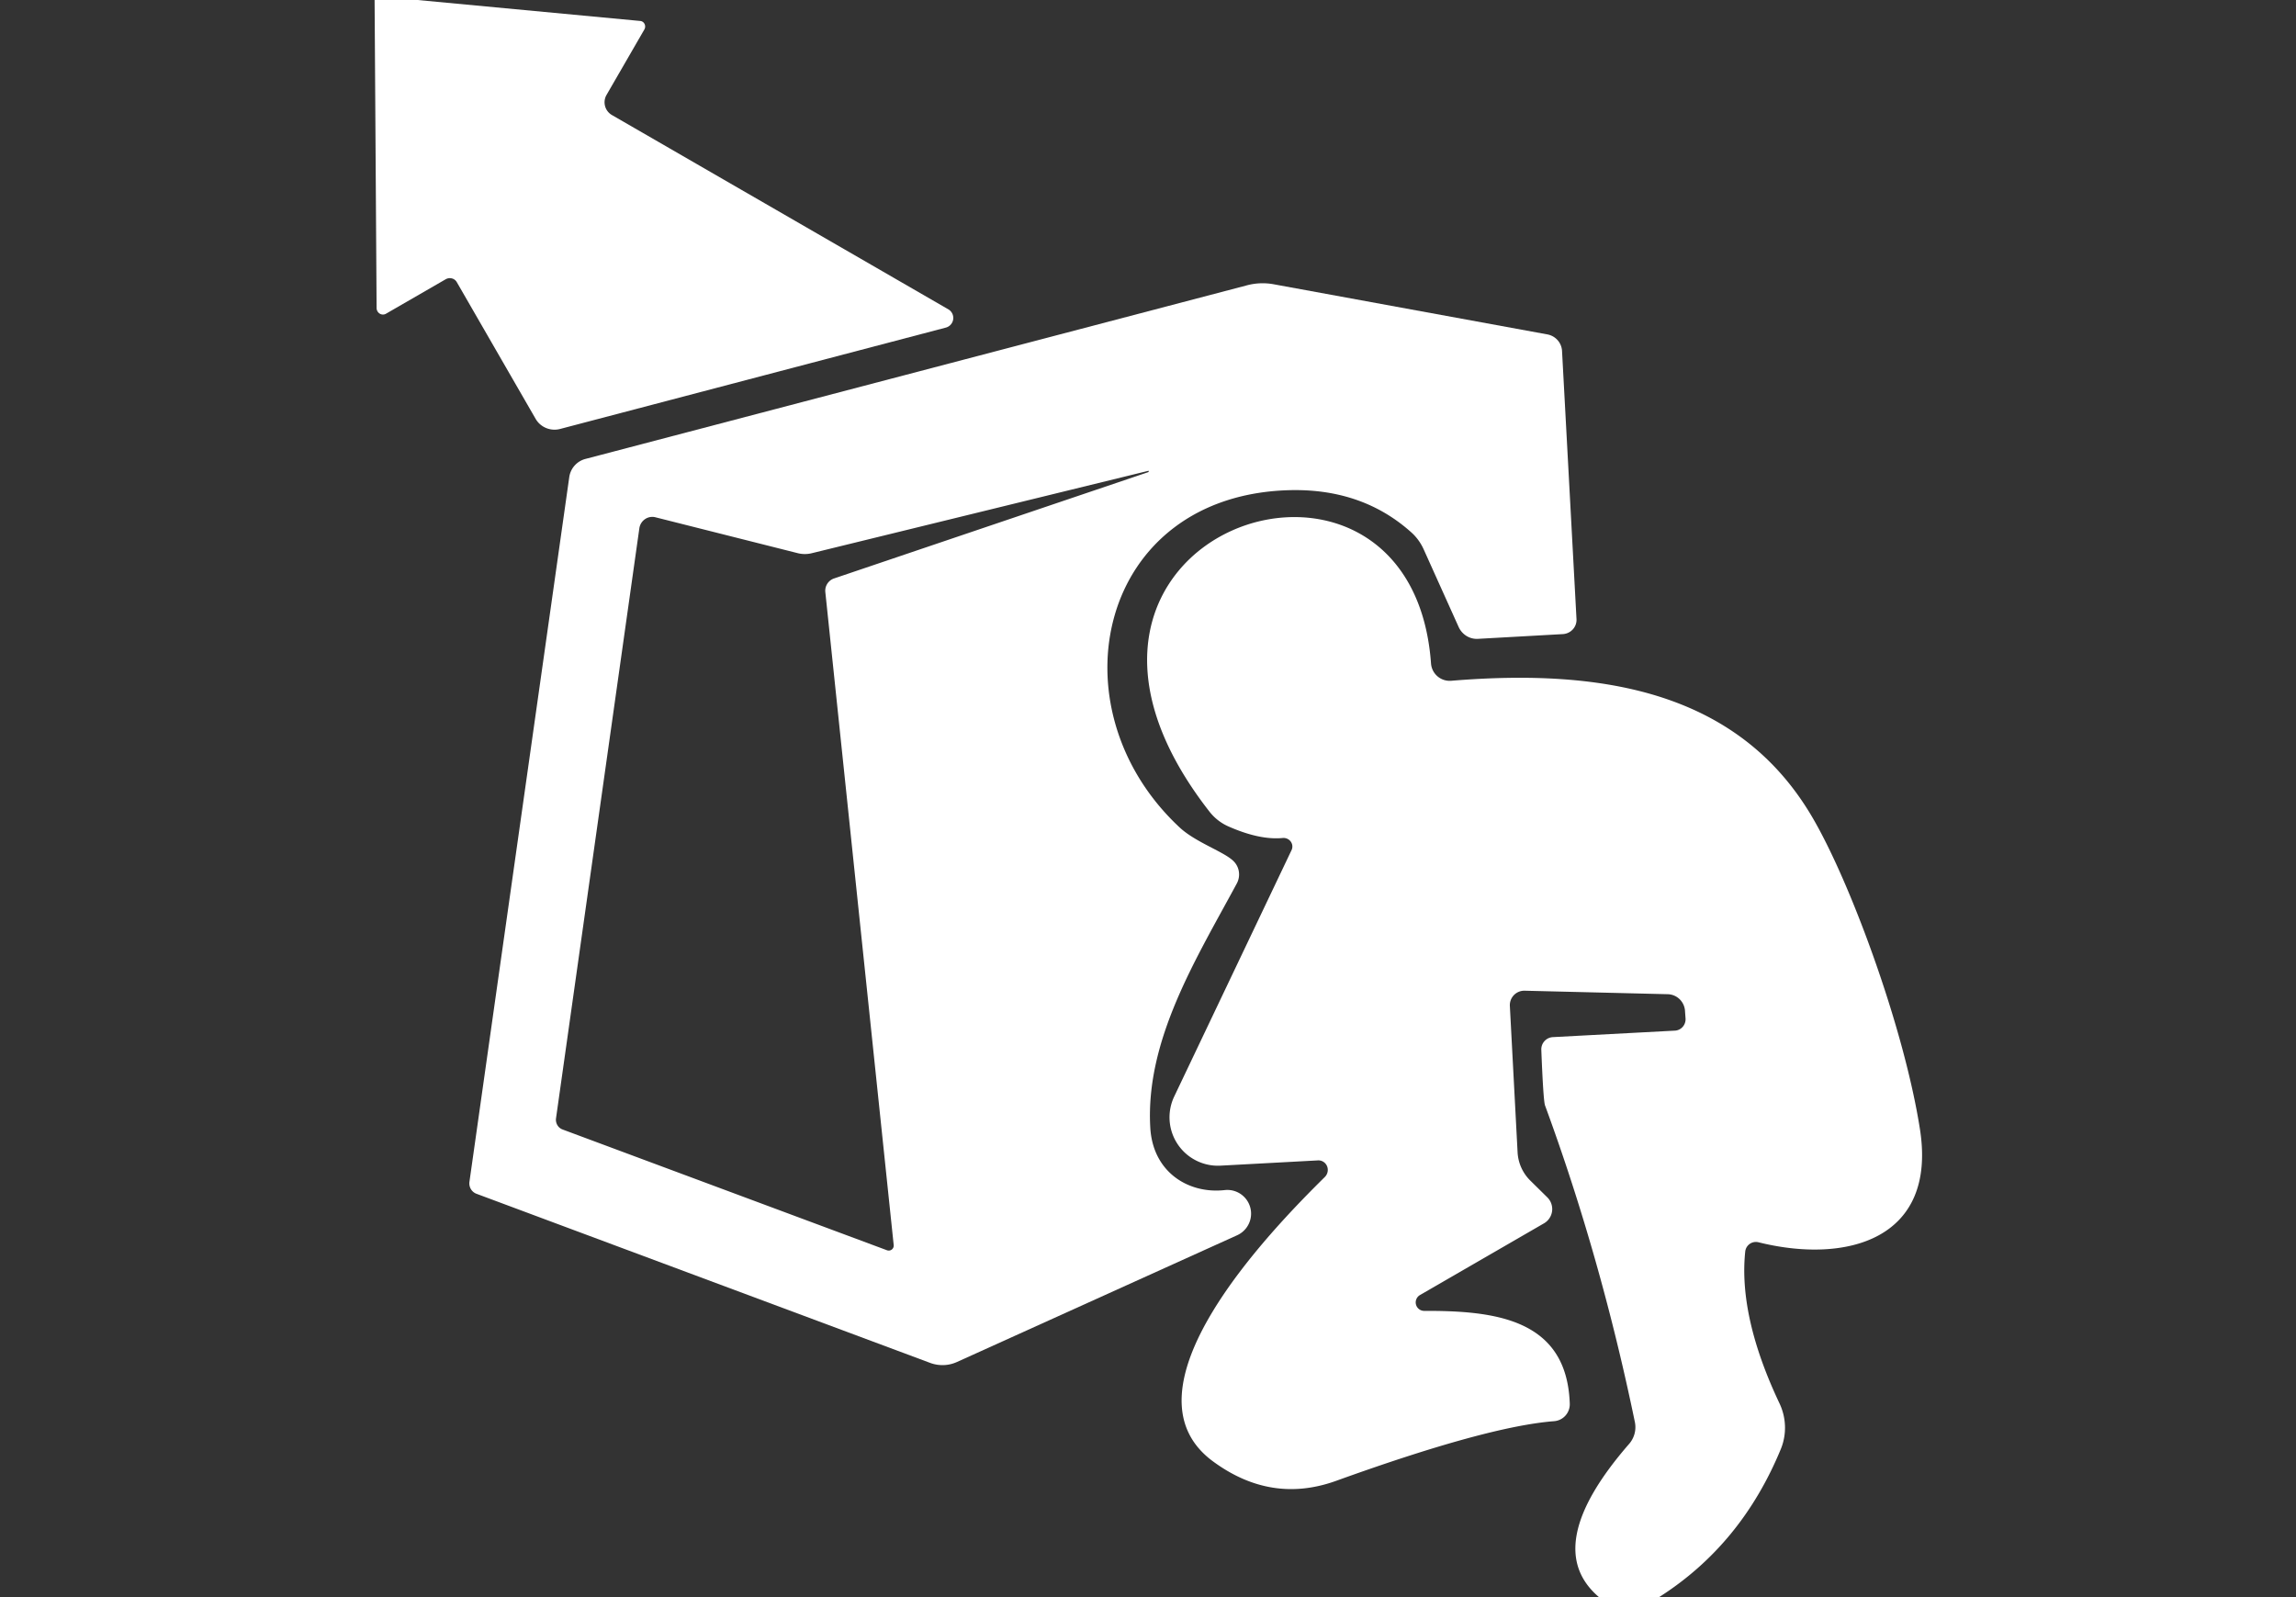
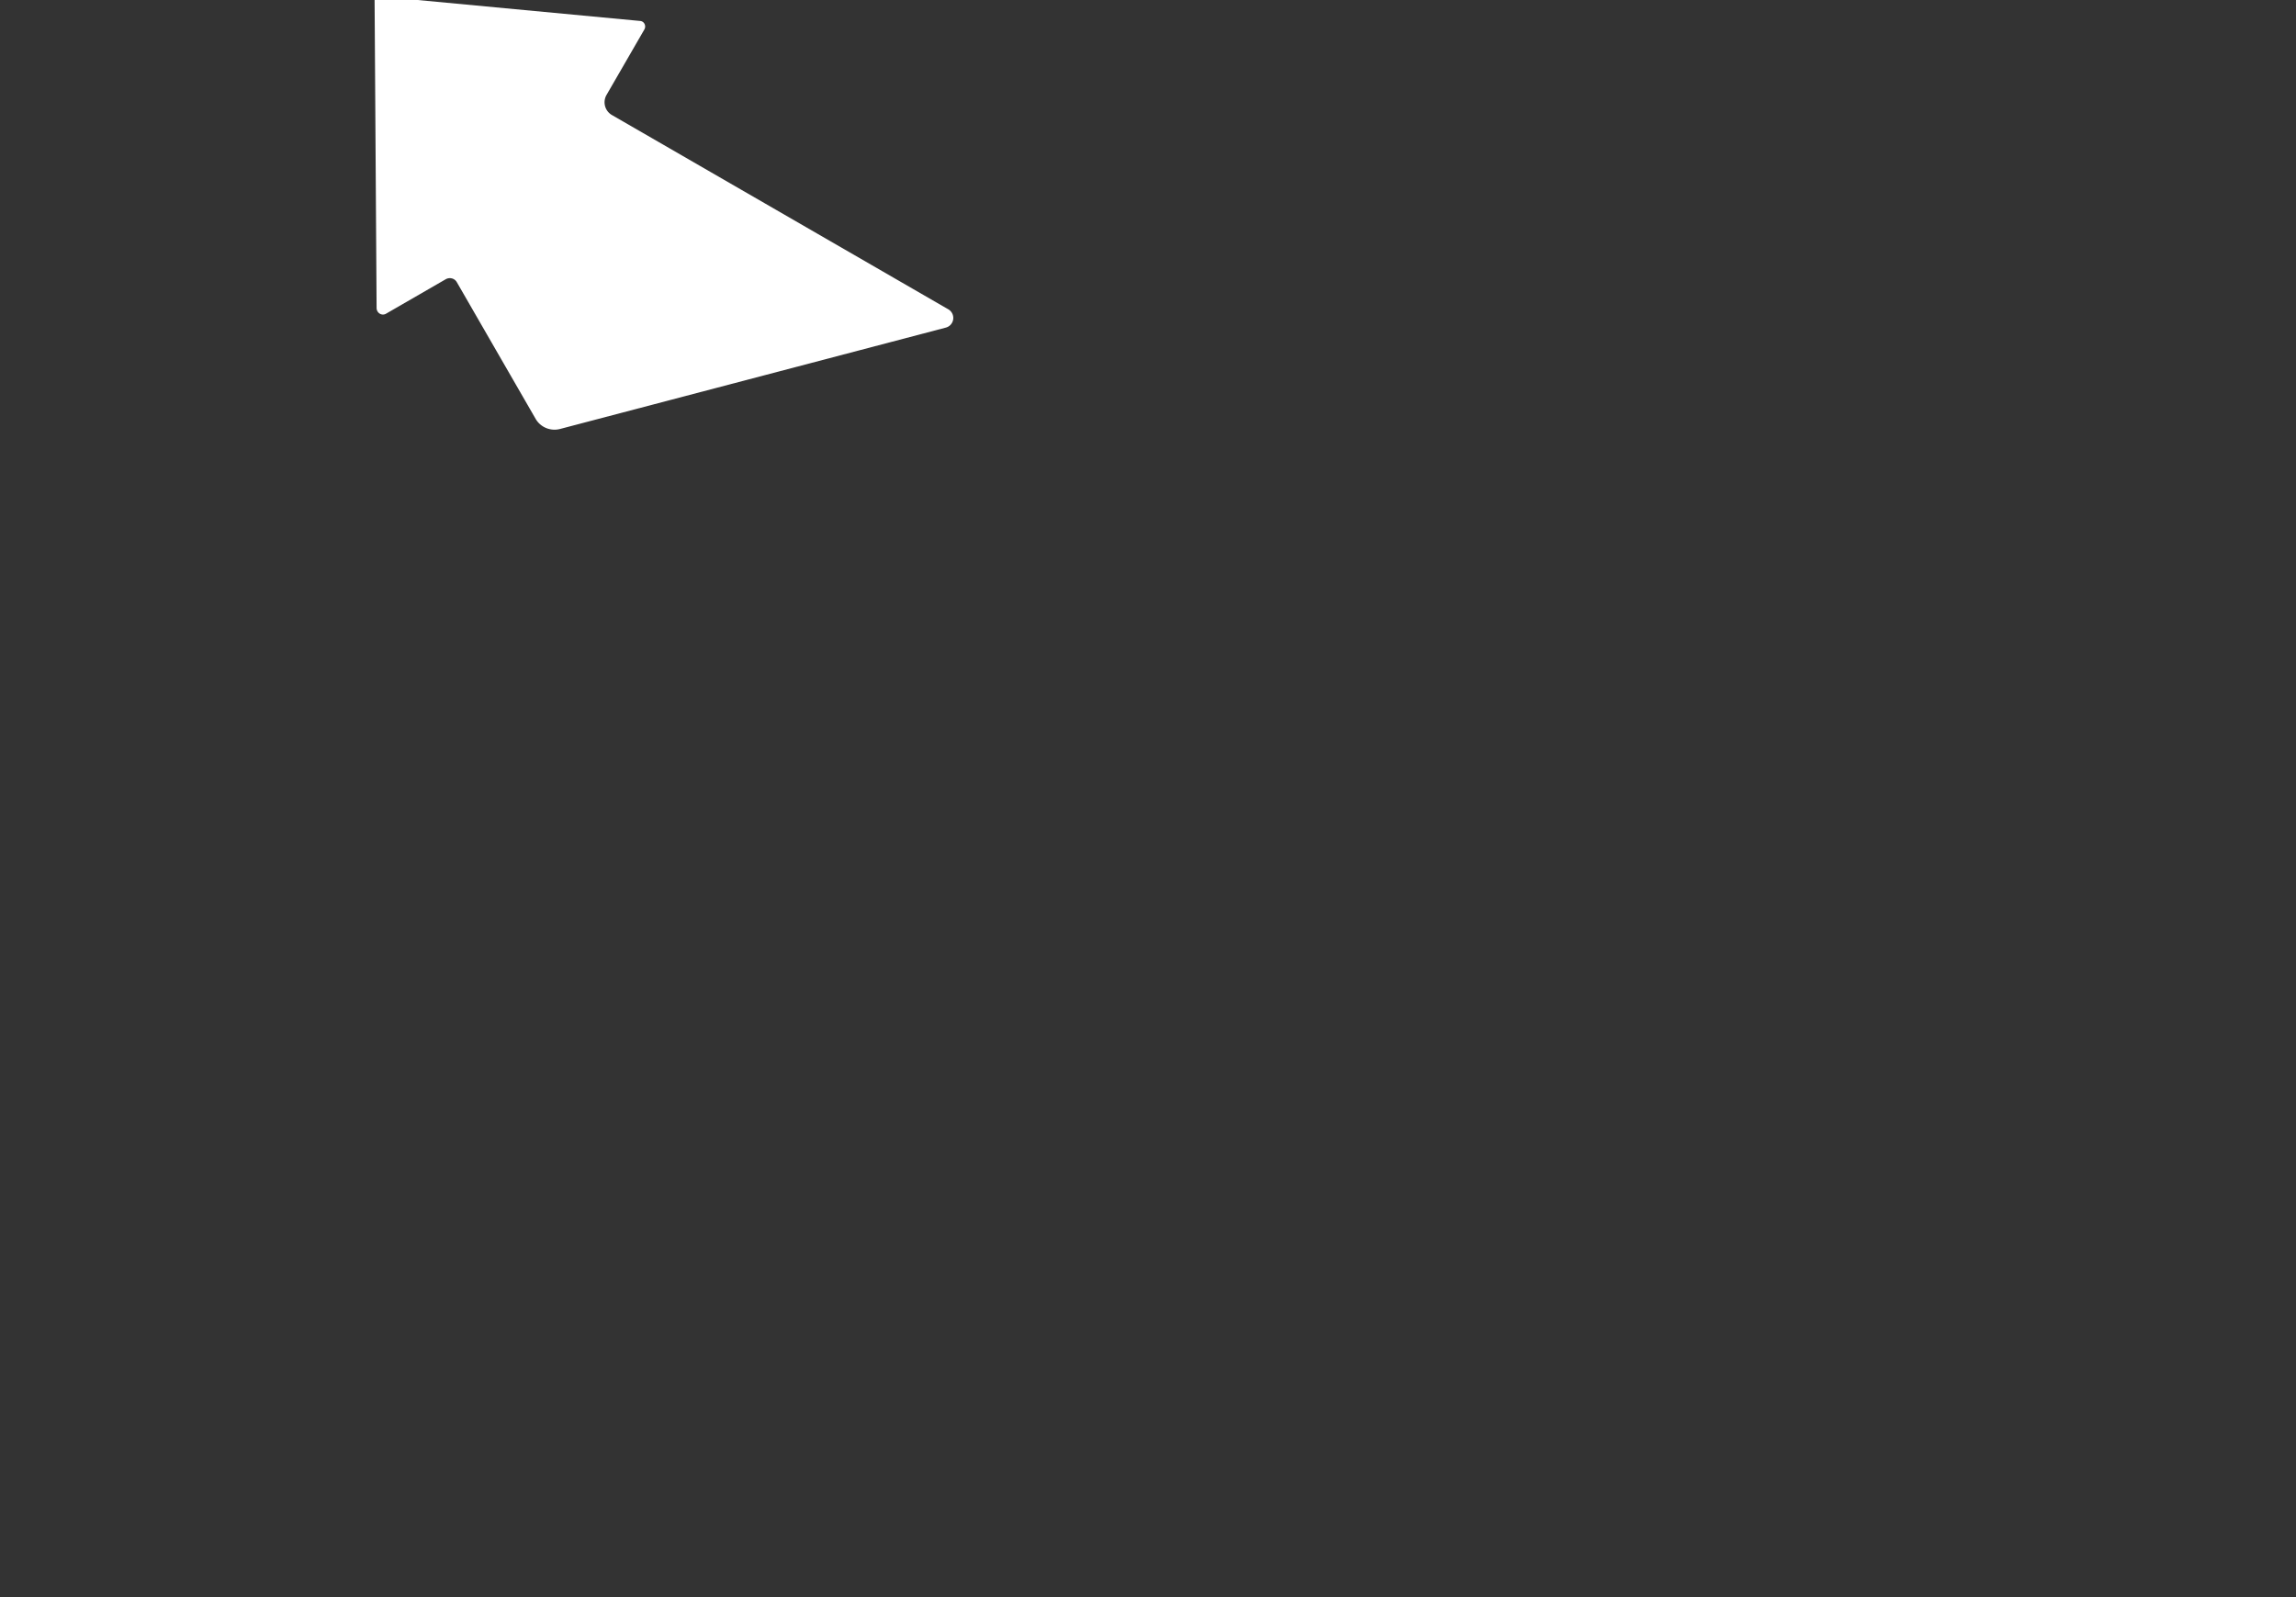
<svg xmlns="http://www.w3.org/2000/svg" version="1.1" viewBox="0.00 0.00 92.00 64.00">
  <rect x="0.00" y="0.00" width="92.00" height="64.00" fill="#333333" stroke="none" />
  <path fill="#ffffff" d="   M 16.73 0.00   L 25.65 0.84   A 0.23 0.22 -72.2 0 1 25.82 1.18   L 24.30 3.81   A 0.59 0.59 0.0 0 0 24.52 4.61   L 37.99 12.39   A 0.40 0.40 0.0 0 1 37.89 13.13   L 22.44 17.19   A 0.88 0.87 -22.1 0 1 21.46 16.78   L 18.30 11.30   A 0.33 0.32 -30.2 0 0 17.86 11.19   L 15.47 12.57   A 0.26 0.25 75.4 0 1 15.09 12.34   L 15.01 0.00   L 16.73 0.00   Z" />
-   <path fill="#ffffff" d="   M 62.62 25.41   L 59.22 25.60   A 0.81 0.79 75.9 0 1 58.45 25.13   L 57.04 22.00   A 2.10 1.95 -82.8 0 0 56.58 21.36   Q 54.64 19.60 51.77 19.64   C 44.00 19.77 42.10 28.35 47.27 33.16   C 47.93 33.77 49.06 34.13 49.44 34.52   A 0.76 0.75 -53.3 0 1 49.56 35.40   C 47.92 38.44 45.90 41.67 46.09 45.16   C 46.18 46.97 47.62 47.85 49.07 47.69   A 0.95 0.95 0.0 0 1 49.57 49.50   L 38.34 54.58   A 1.42 1.39 42.9 0 1 37.26 54.61   L 19.10 47.84   A 0.45 0.44 -76.4 0 1 18.81 47.36   L 22.81 19.12   A 0.88 0.88 0.0 0 1 23.46 18.39   L 49.94 11.44   A 2.45 2.43 -47.5 0 1 51.03 11.39   L 62.00 13.40   A 0.72 0.71 3.6 0 1 62.59 14.06   L 63.17 24.81   A 0.58 0.57 -3.0 0 1 62.62 25.41   Z   M 46.00 18.87   L 32.52 22.17   A 1.17 1.15 45.5 0 1 31.94 22.16   L 26.27 20.73   A 0.53 0.52 -78.1 0 0 25.62 21.16   L 22.28 44.81   A 0.42 0.41 -75.1 0 0 22.54 45.26   L 35.54 50.10   A 0.20 0.20 0.0 0 0 35.81 49.89   L 33.07 23.72   A 0.52 0.52 0.0 0 1 33.42 23.18   L 46.01 18.92   A 0.03 0.02 -58.8 0 0 46.00 18.87   Z" />
-   <path fill="#ffffff" d="   M 66.48 64.00   L 64.07 64.00   Q 61.70 61.98 65.27 57.87   A 1.02 1.02 0.0 0 0 65.51 56.99   Q 64.14 50.37 61.91 44.30   Q 61.84 44.12 61.76 42.07   A 0.49 0.49 0.0 0 1 62.22 41.56   L 67.11 41.30   A 0.46 0.45 87.5 0 0 67.54 40.82   L 67.52 40.55   A 0.72 0.71 -89.6 0 0 66.83 39.84   L 61.10 39.70   A 0.58 0.58 0.0 0 0 60.50 40.32   L 60.81 46.19   A 1.72 1.72 0.0 0 0 61.31 47.30   L 62.00 47.98   A 0.66 0.66 0.0 0 1 61.87 49.02   L 56.89 51.90   A 0.34 0.34 0.0 0 0 57.06 52.53   C 59.91 52.52 62.78 52.85 62.90 56.24   A 0.68 0.68 0.0 0 1 62.27 56.95   Q 59.58 57.16 53.54 59.34   Q 50.93 60.28 48.59 58.55   C 44.74 55.69 50.86 49.36 53.09 47.16   A 0.39 0.38 -69.0 0 0 52.80 46.50   L 48.91 46.71   A 1.94 1.94 0.0 0 1 47.05 43.94   L 51.75 34.07   A 0.35 0.34 10.2 0 0 51.40 33.58   Q 50.48 33.67 49.23 33.12   A 1.99 1.95 82.4 0 1 48.46 32.52   C 39.76 21.37 56.54 15.66 57.34 26.58   A 0.75 0.75 0.0 0 0 58.15 27.28   C 64.22 26.78 69.79 27.69 72.74 32.96   C 74.25 35.64 76.31 41.28 76.93 45.24   C 77.63 49.67 73.99 50.66 70.46 49.78   A 0.43 0.43 0.0 0 0 69.93 50.16   Q 69.66 52.77 71.31 56.25   A 2.28 2.25 43.8 0 1 71.36 58.06   Q 69.78 61.90 66.48 64.00   Z" />
</svg>